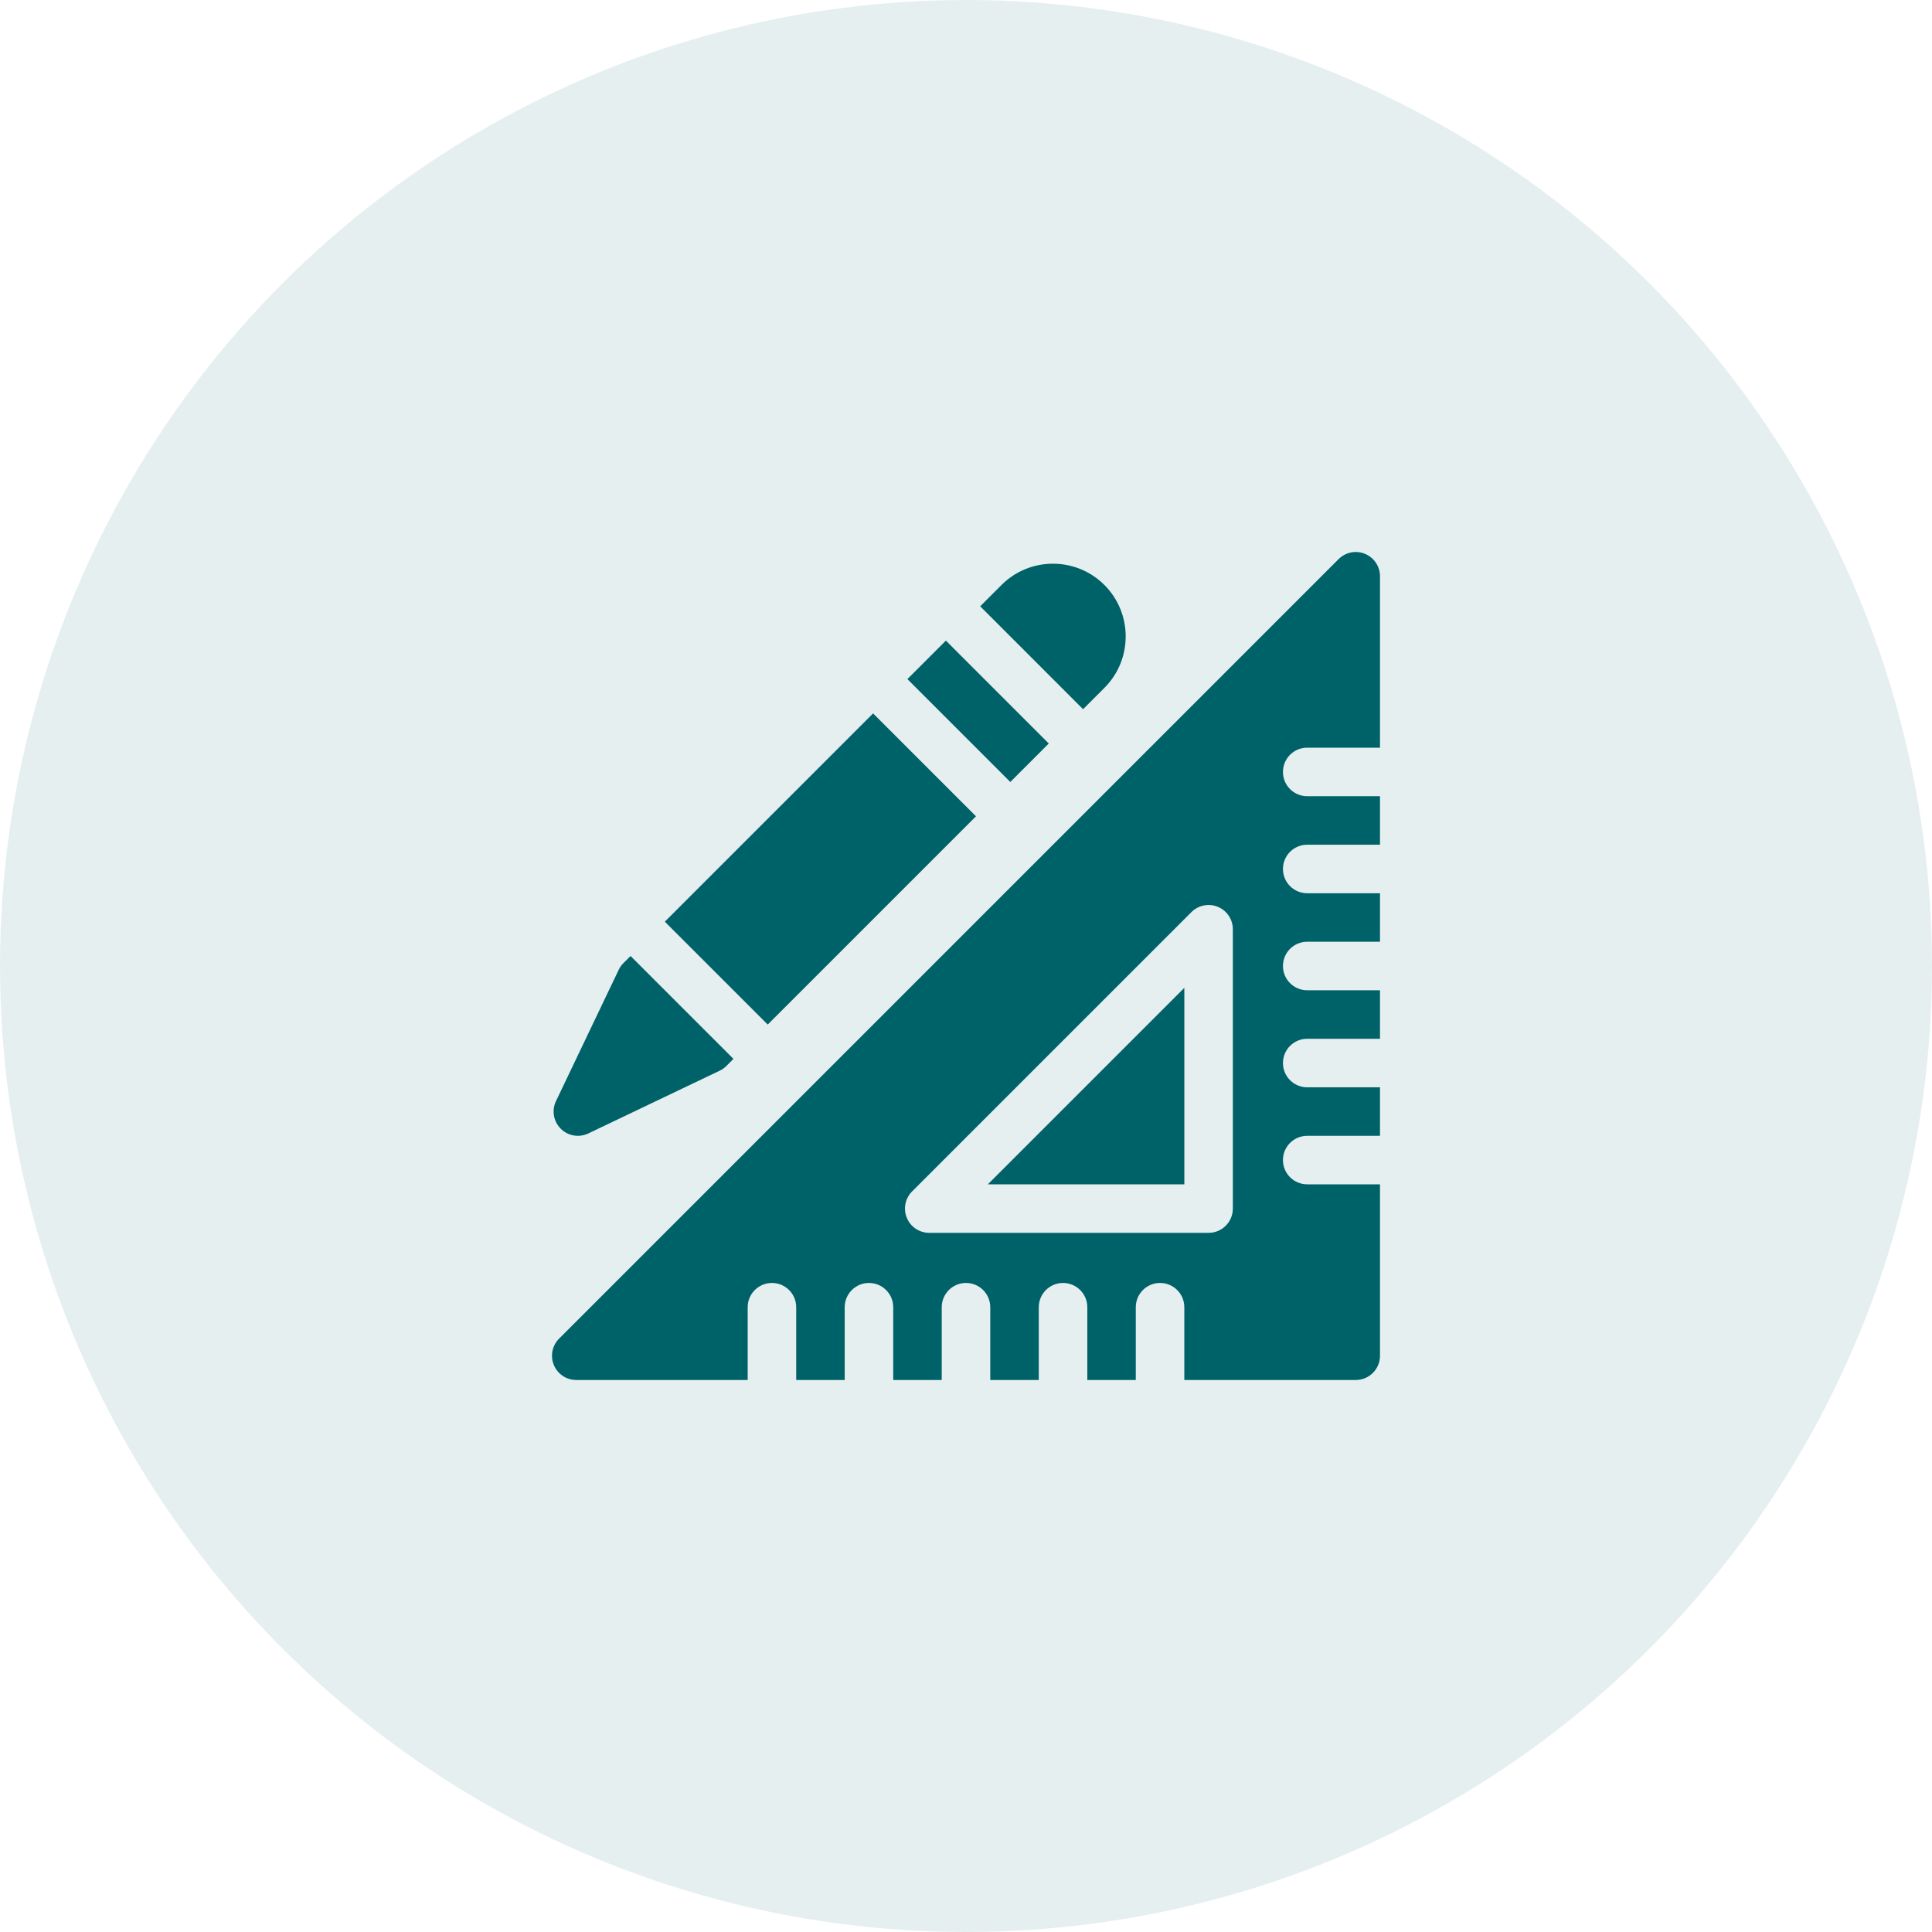
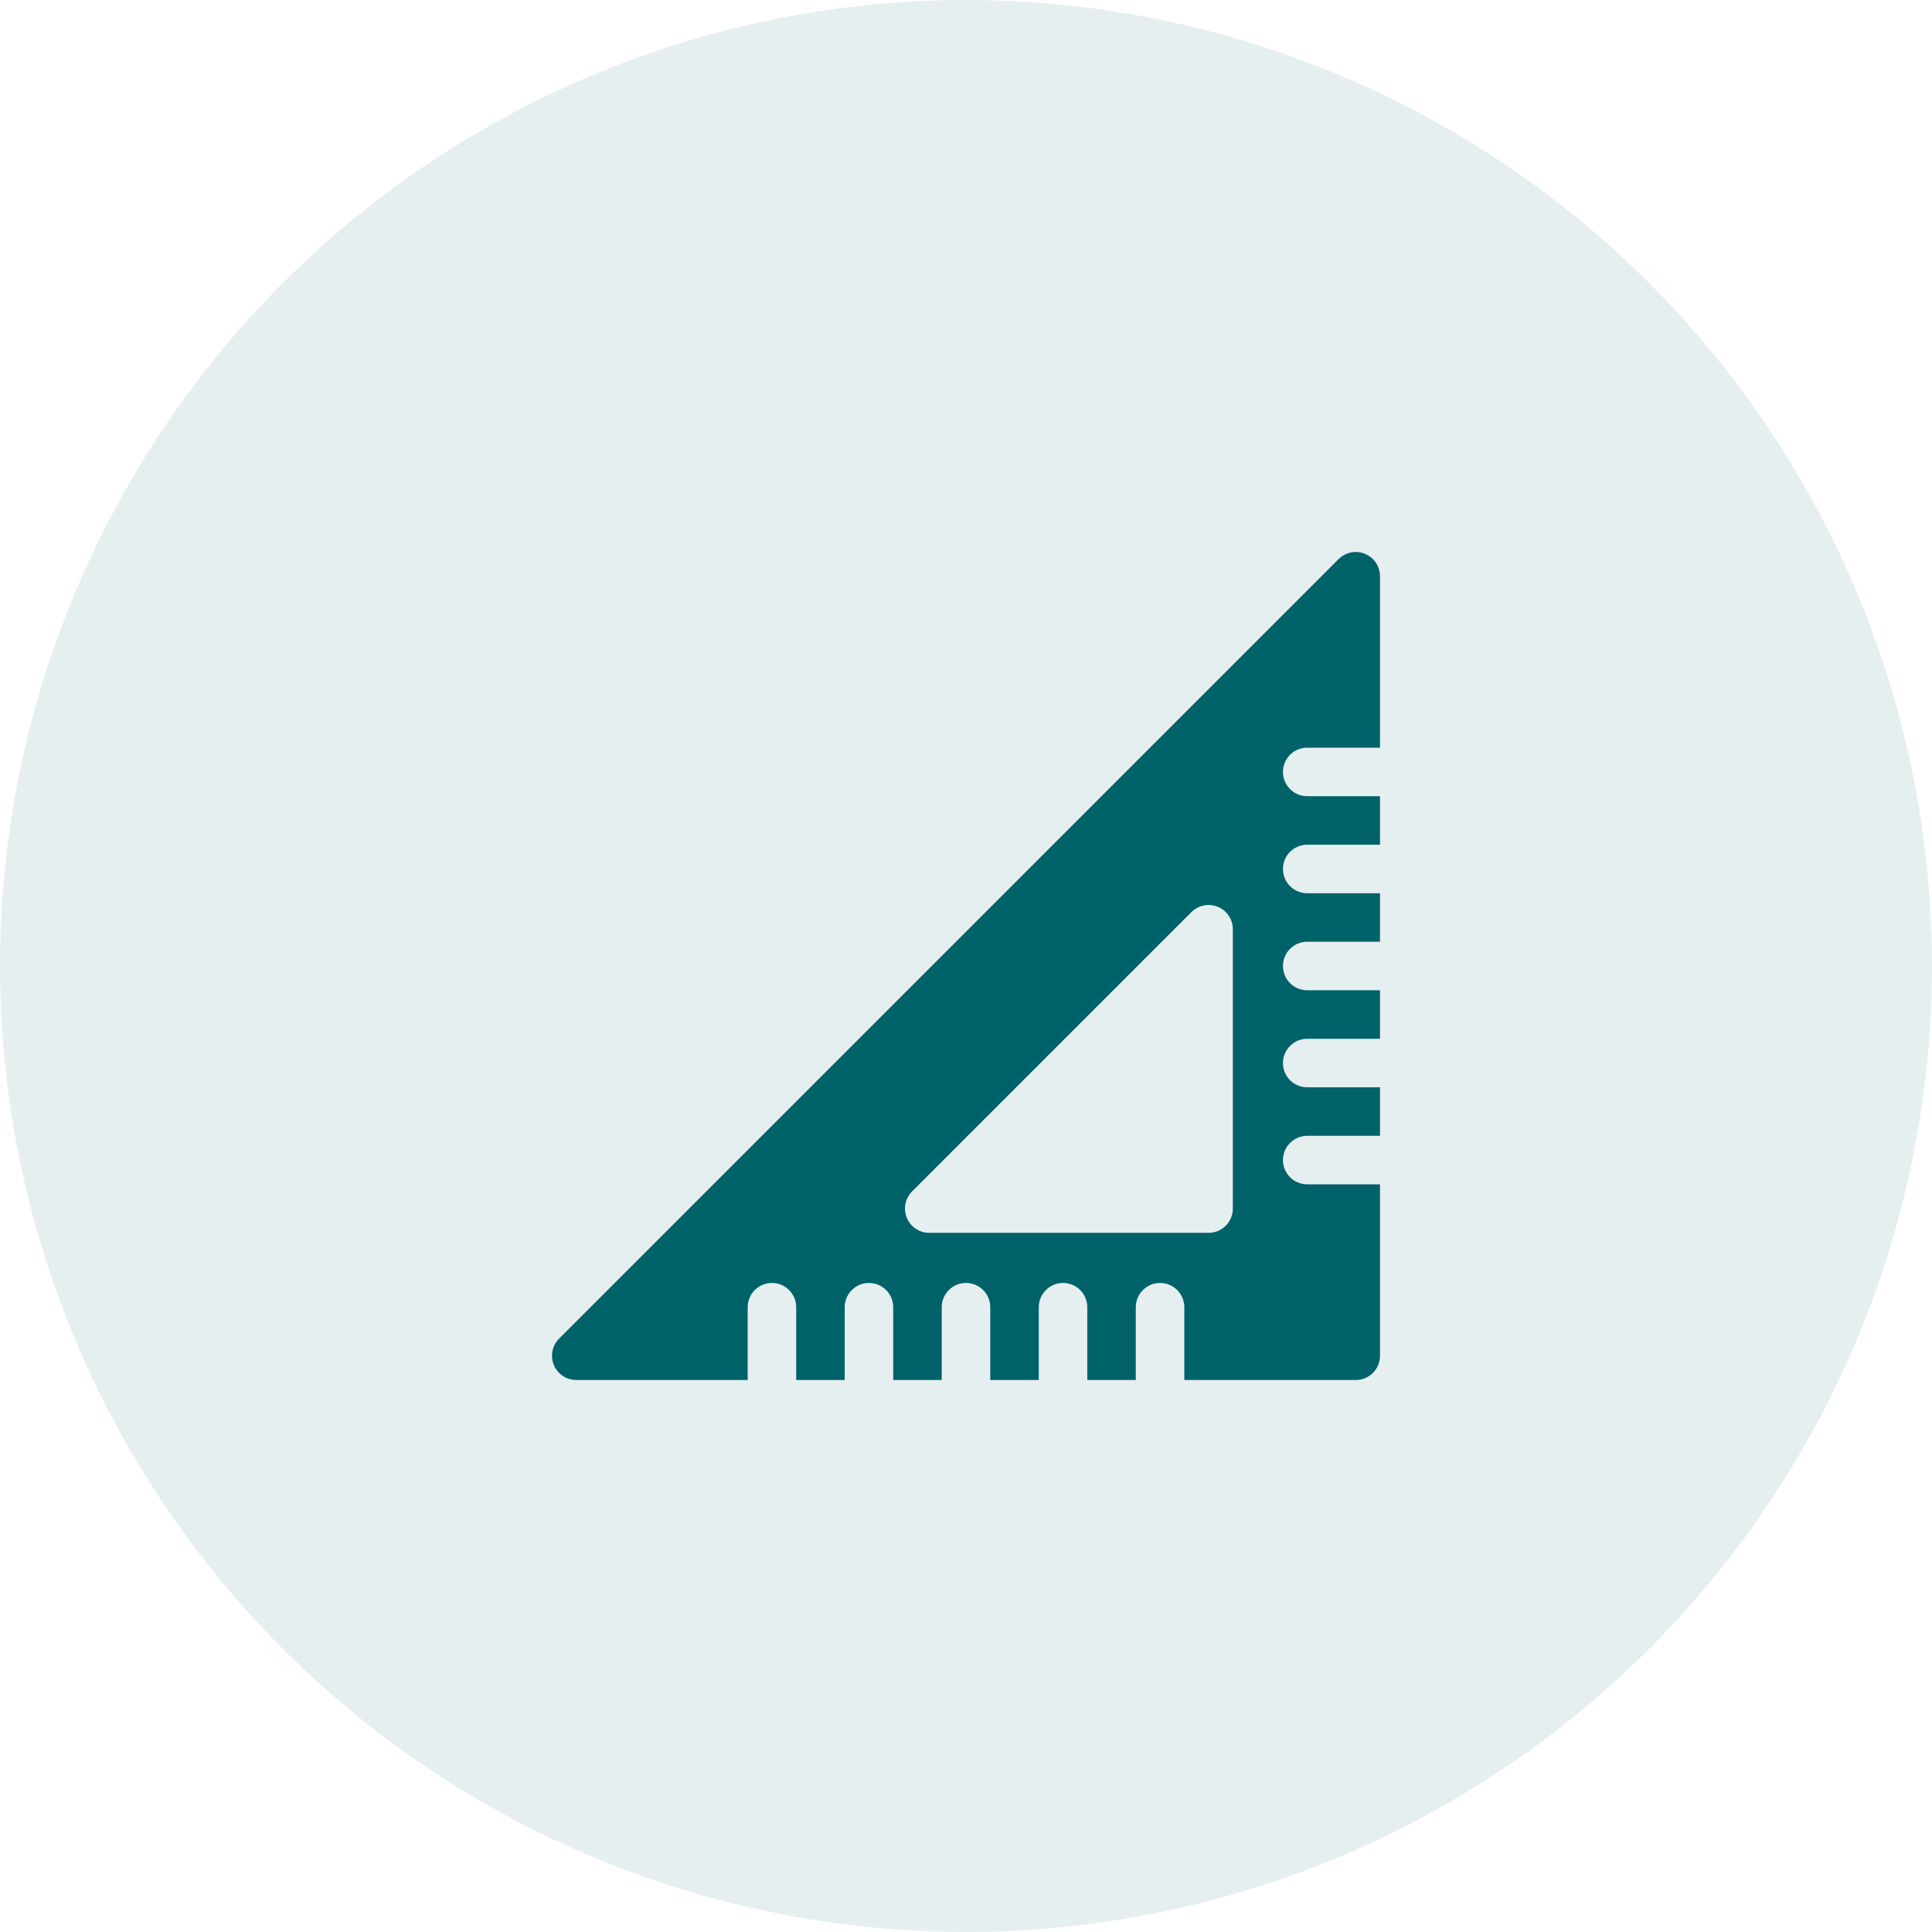
<svg xmlns="http://www.w3.org/2000/svg" width="70" height="70" viewBox="0 0 70 70" fill="none">
  <circle opacity="0.1" cx="35" cy="35" r="35" fill="#006269" />
  <g clip-path="url(#clip0_924_15072)">
-     <path d="M42.911 42.911V35.791L35.791 42.911H42.911Z" fill="#006269" />
    <path d="M47.363 27.09H50V20.879C50 20.524 49.786 20.203 49.457 20.067C49.129 19.93 48.751 20.007 48.499 20.258L20.258 48.5C20.006 48.751 19.931 49.129 20.067 49.458C20.203 49.786 20.524 50 20.879 50H27.09V47.363C27.09 46.878 27.483 46.484 27.969 46.484C28.455 46.484 28.848 46.878 28.848 47.363V50H30.605V47.363C30.605 46.878 30.999 46.484 31.484 46.484C31.97 46.484 32.363 46.878 32.363 47.363V50H34.121V47.363C34.121 46.878 34.514 46.484 35 46.484C35.486 46.484 35.879 46.878 35.879 47.363V50H37.637V47.363C37.637 46.878 38.03 46.484 38.516 46.484C39.001 46.484 39.395 46.878 39.395 47.363V50H41.152V47.363C41.152 46.878 41.545 46.484 42.031 46.484C42.517 46.484 42.91 46.878 42.91 47.363V50H49.121C49.607 50 50 49.607 50 49.121V42.91H47.363C46.877 42.91 46.484 42.517 46.484 42.032C46.484 41.546 46.877 41.153 47.363 41.153H50V39.395H47.363C46.877 39.395 46.484 39.002 46.484 38.516C46.484 38.03 46.877 37.637 47.363 37.637H50V35.879H47.363C46.877 35.879 46.484 35.486 46.484 35C46.484 34.514 46.877 34.121 47.363 34.121H50V32.364H47.363C46.877 32.364 46.484 31.971 46.484 31.485C46.484 30.999 46.877 30.606 47.363 30.606H50V28.848H47.363C46.877 28.848 46.484 28.455 46.484 27.969C46.484 27.483 46.877 27.09 47.363 27.09ZM44.668 43.789C44.668 44.275 44.275 44.668 43.789 44.668H33.669C33.313 44.668 32.992 44.454 32.857 44.126C32.72 43.797 32.796 43.419 33.047 43.168L43.168 33.047C43.42 32.796 43.796 32.721 44.126 32.857C44.454 32.992 44.668 33.314 44.668 33.669V43.789Z" fill="#006269" />
-     <path d="M24.088 33.394L31.634 25.848L35.362 29.576L27.816 37.122L24.088 33.394Z" fill="#006269" />
-     <path d="M32.877 24.605L34.271 23.211L37.999 26.939L36.605 28.333L32.877 24.605Z" fill="#006269" />
-     <path d="M20.938 41.153C21.066 41.153 21.195 41.125 21.316 41.067L26.074 38.794C26.164 38.752 26.247 38.693 26.317 38.623L26.575 38.365L22.846 34.637L22.589 34.894C22.518 34.965 22.46 35.047 22.417 35.137L20.144 39.896C19.984 40.231 20.053 40.632 20.316 40.895C20.484 41.065 20.709 41.153 20.938 41.153Z" fill="#006269" />
-     <path d="M40.015 24.923C41.043 23.895 41.043 22.223 40.015 21.195C38.986 20.167 37.314 20.167 36.286 21.195L35.514 21.967L39.242 25.696L40.015 24.923Z" fill="#006269" />
  </g>
  <defs>
    <clipPath id="clip0_924_15072">
      <rect width="30" height="30" fill="white" transform="translate(20 20)" />
    </clipPath>
  </defs>
</svg>